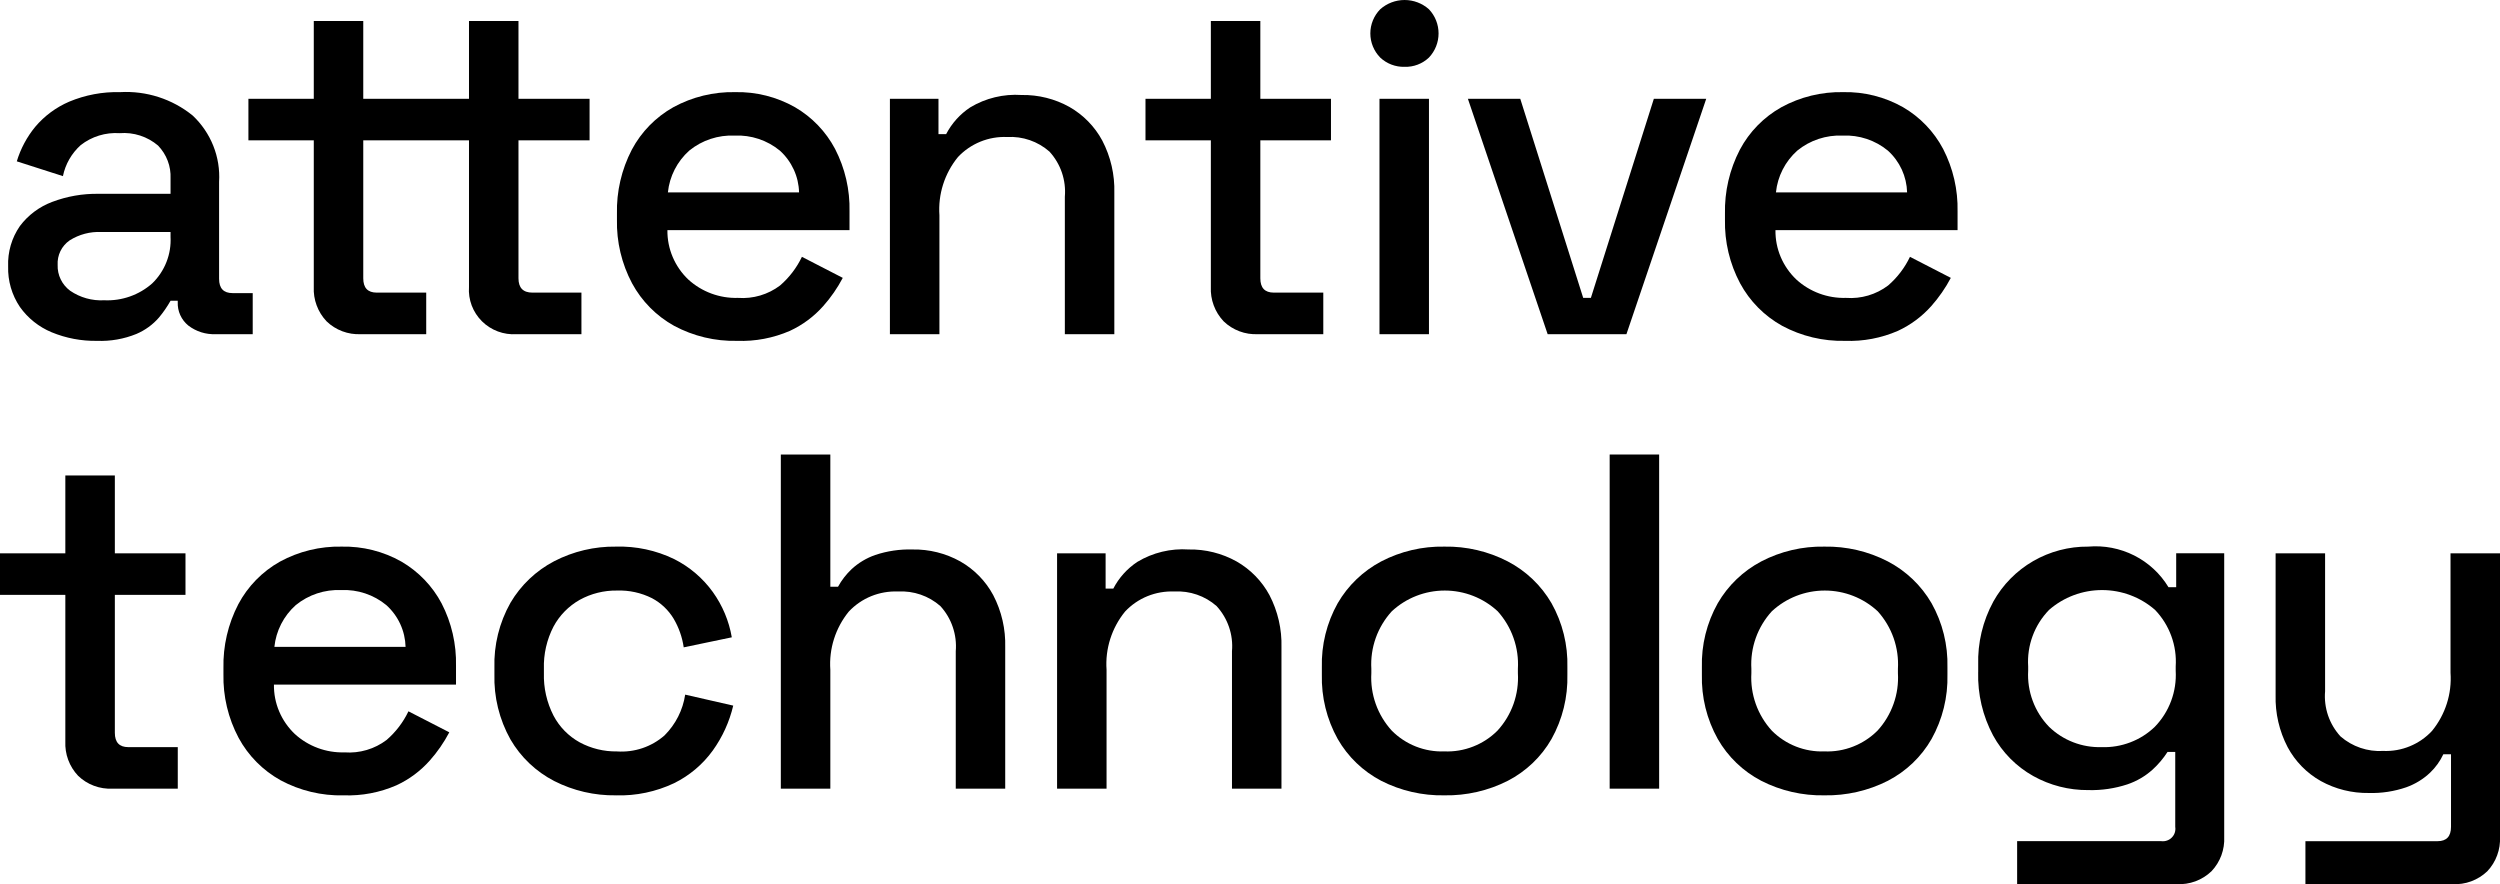
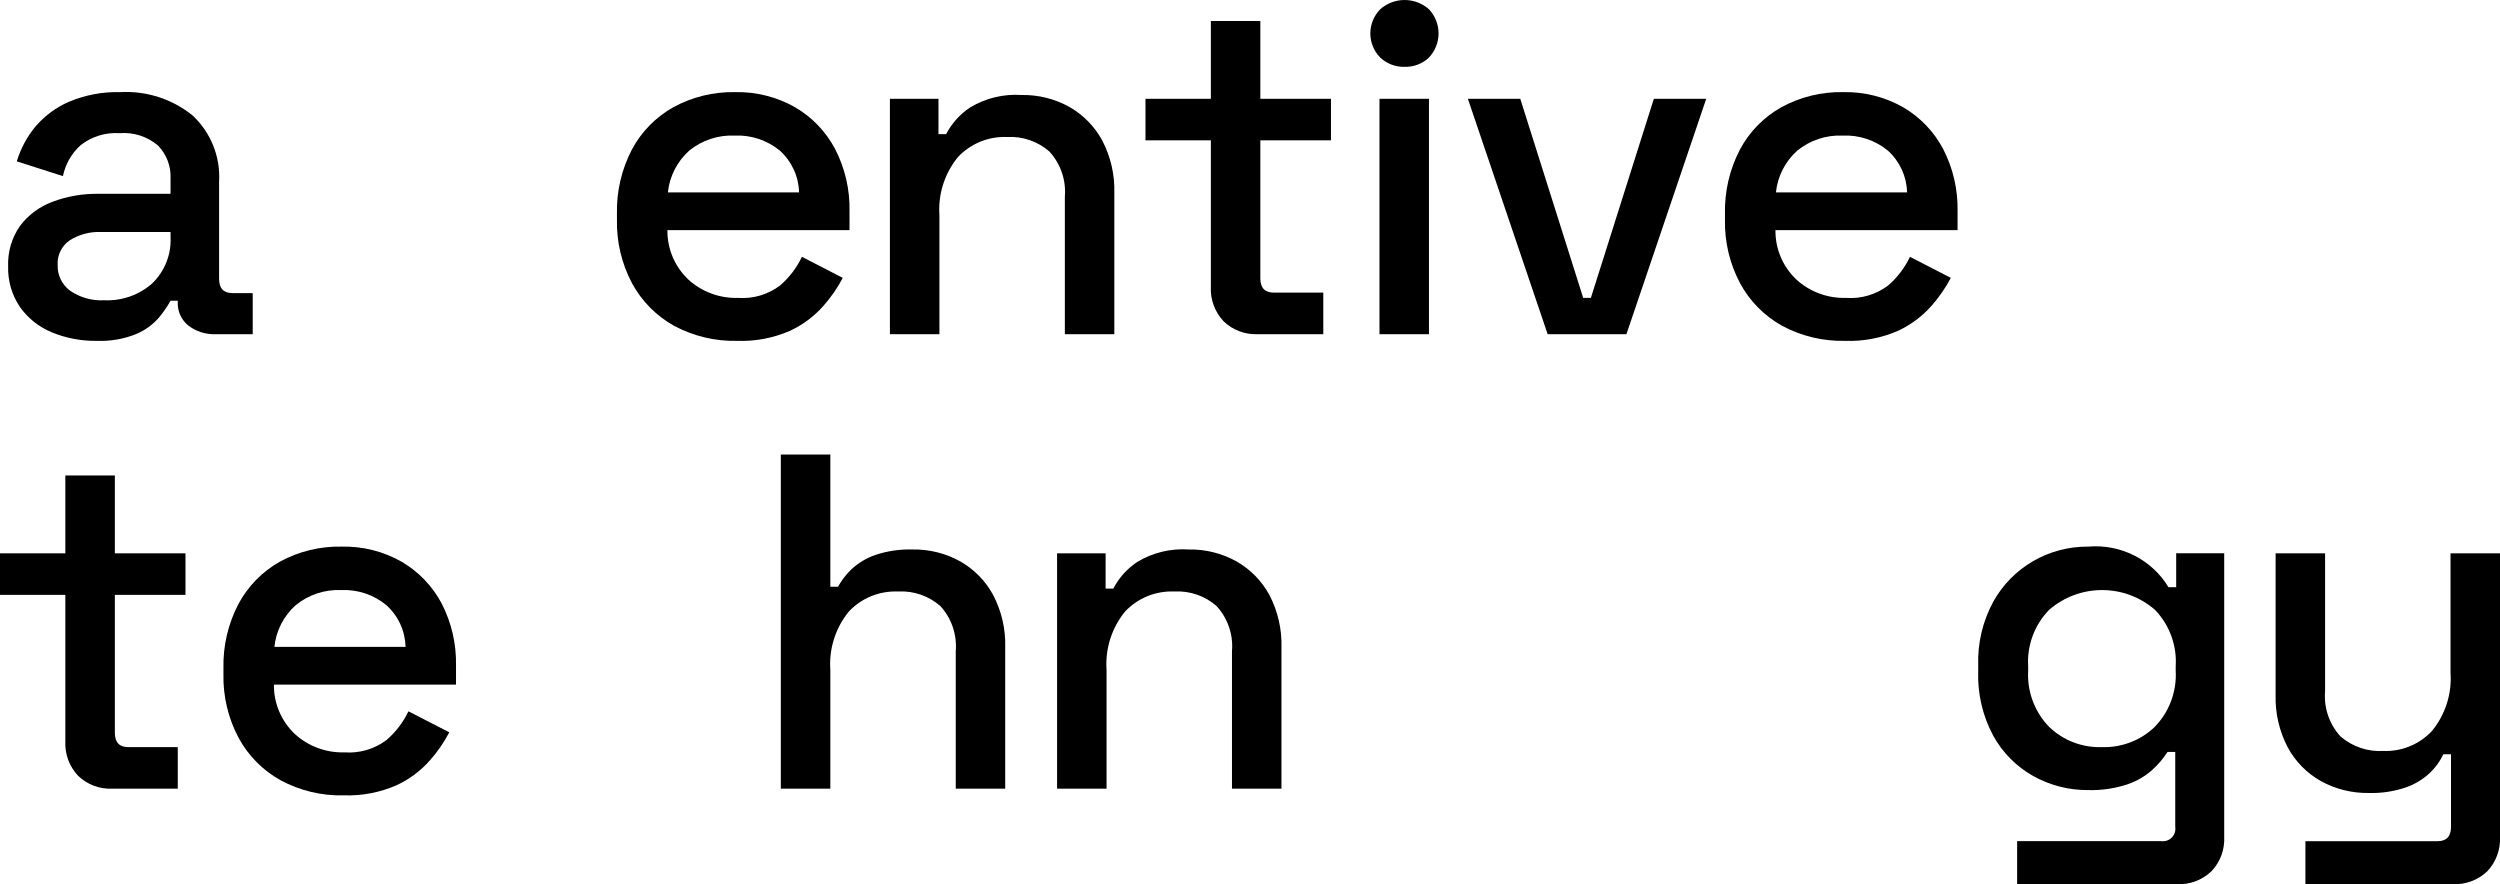
<svg xmlns="http://www.w3.org/2000/svg" width="82" height="29" viewBox="0 0 82 29" fill="none">
  <g clip-path="url(#clip0_1683:2708)">
    <path d="M3.42 9.849C3.998 9.875 4.564 9.676 4.995 9.293C5.199 9.095 5.357 8.857 5.46 8.594C5.564 8.331 5.609 8.049 5.594 7.767V7.61H3.325C2.958 7.592 2.595 7.688 2.285 7.884C2.155 7.974 2.051 8.095 1.982 8.236C1.913 8.377 1.882 8.534 1.891 8.69C1.885 8.853 1.919 9.016 1.991 9.163C2.062 9.31 2.168 9.438 2.3 9.536C2.628 9.761 3.022 9.871 3.42 9.849ZM3.183 11.18C2.672 11.189 2.165 11.093 1.693 10.898C1.275 10.724 0.914 10.436 0.653 10.068C0.388 9.675 0.253 9.21 0.267 8.737C0.249 8.266 0.384 7.802 0.653 7.414C0.922 7.056 1.289 6.781 1.71 6.623C2.195 6.439 2.711 6.349 3.23 6.357H5.594V5.856C5.603 5.658 5.572 5.46 5.501 5.274C5.431 5.088 5.323 4.919 5.185 4.775C5.012 4.628 4.812 4.516 4.595 4.446C4.379 4.376 4.151 4.35 3.924 4.368C3.464 4.337 3.009 4.477 2.647 4.76C2.348 5.029 2.144 5.385 2.064 5.777L0.551 5.292C0.676 4.878 0.882 4.492 1.158 4.157C1.459 3.801 1.839 3.52 2.269 3.335C2.797 3.114 3.367 3.007 3.939 3.022C4.802 2.973 5.651 3.247 6.319 3.789C6.615 4.067 6.846 4.406 6.996 4.782C7.146 5.158 7.211 5.562 7.186 5.966V9.145C7.186 9.458 7.333 9.614 7.628 9.614H8.289V10.961H7.076C6.752 10.975 6.434 10.875 6.178 10.679C6.064 10.586 5.973 10.469 5.913 10.336C5.852 10.203 5.824 10.057 5.83 9.912V9.865H5.594C5.485 10.058 5.358 10.242 5.216 10.413C5.014 10.647 4.761 10.831 4.475 10.953C4.066 11.12 3.625 11.197 3.183 11.18" fill="black" />
-     <path d="M16.943 10.961C16.735 10.975 16.525 10.944 16.329 10.871C16.134 10.798 15.956 10.685 15.808 10.538C15.66 10.391 15.546 10.214 15.472 10.02C15.399 9.825 15.368 9.618 15.383 9.411V4.603H13.743V3.241H15.383V0.689H17.006V3.241H19.338V4.603H17.006V9.128C17.006 9.442 17.159 9.598 17.464 9.598H19.071V10.961H16.943ZM11.836 10.961C11.63 10.971 11.423 10.939 11.229 10.866C11.035 10.793 10.858 10.682 10.71 10.538C10.568 10.387 10.457 10.21 10.386 10.016C10.314 9.823 10.282 9.617 10.292 9.411V4.603H8.148V3.241H10.292V0.689H11.915V3.241H13.743V4.603H11.915V9.128C11.915 9.442 12.062 9.598 12.357 9.598H13.98V10.961H11.836Z" fill="black" />
    <path d="M21.907 6.31H26.209C26.203 6.051 26.144 5.797 26.035 5.561C25.927 5.326 25.772 5.114 25.579 4.94C25.164 4.599 24.636 4.423 24.097 4.447C23.556 4.424 23.026 4.599 22.607 4.94C22.211 5.295 21.961 5.783 21.907 6.31H21.907ZM24.176 11.18C23.456 11.197 22.745 11.027 22.111 10.687C21.527 10.363 21.049 9.879 20.732 9.293C20.39 8.65 20.22 7.93 20.236 7.203V7.015C20.218 6.284 20.387 5.559 20.724 4.909C21.035 4.324 21.508 3.841 22.087 3.516C22.707 3.178 23.406 3.007 24.113 3.022C24.8 3.007 25.478 3.178 26.075 3.516C26.634 3.841 27.09 4.316 27.391 4.886C27.718 5.52 27.881 6.225 27.864 6.937V7.548H21.891C21.887 7.85 21.946 8.15 22.064 8.429C22.182 8.707 22.356 8.959 22.576 9.168C23.02 9.573 23.605 9.789 24.207 9.771C24.701 9.807 25.192 9.662 25.586 9.364C25.888 9.103 26.132 8.783 26.303 8.424L27.643 9.114C27.468 9.446 27.254 9.756 27.004 10.037C26.7 10.381 26.327 10.658 25.909 10.852C25.363 11.089 24.771 11.202 24.175 11.18" fill="black" />
    <path d="M29.189 10.961V3.241H30.782V4.4H31.033C31.217 4.046 31.488 3.744 31.822 3.523C32.328 3.218 32.917 3.076 33.508 3.116C34.057 3.106 34.598 3.241 35.076 3.507C35.533 3.768 35.907 4.15 36.155 4.611C36.431 5.141 36.567 5.731 36.55 6.326V10.961H34.927V6.452C34.95 6.184 34.916 5.914 34.83 5.66C34.743 5.405 34.604 5.171 34.422 4.972C34.041 4.637 33.543 4.465 33.035 4.494C32.734 4.481 32.434 4.533 32.155 4.647C31.876 4.761 31.625 4.933 31.42 5.152C30.981 5.69 30.765 6.372 30.813 7.062V10.961L29.189 10.961Z" fill="black" />
    <path d="M41.261 10.961C41.053 10.971 40.846 10.939 40.653 10.866C40.459 10.793 40.282 10.682 40.134 10.538C39.992 10.387 39.881 10.21 39.81 10.016C39.738 9.823 39.706 9.617 39.716 9.411V4.603H37.572V3.241H39.716V0.689H41.339V3.241H43.656V4.603H41.339V9.128C41.339 9.442 41.486 9.598 41.781 9.598H43.404V10.961H41.261Z" fill="black" />
    <path d="M45.247 3.241H46.87V10.961H45.247V3.241ZM46.067 2.192C45.92 2.196 45.775 2.17 45.638 2.118C45.501 2.066 45.376 1.987 45.27 1.887C45.063 1.675 44.947 1.391 44.947 1.096C44.947 0.801 45.063 0.517 45.27 0.305C45.49 0.109 45.775 0 46.07 0C46.366 0 46.651 0.109 46.87 0.305C47.073 0.519 47.185 0.802 47.185 1.096C47.185 1.39 47.073 1.672 46.87 1.887C46.764 1.988 46.638 2.068 46.5 2.12C46.362 2.173 46.214 2.197 46.067 2.192Z" fill="black" />
    <path d="M50.763 10.961L48.147 3.241H49.865L51.929 9.771H52.181L54.246 3.241H55.964L53.347 10.961H50.763Z" fill="black" />
    <path d="M58.251 6.31H62.553C62.546 6.051 62.487 5.797 62.379 5.561C62.27 5.326 62.115 5.114 61.922 4.94C61.508 4.599 60.979 4.423 60.441 4.447C59.9 4.424 59.369 4.599 58.951 4.94C58.554 5.295 58.305 5.783 58.251 6.31H58.251ZM60.52 11.18C59.8 11.197 59.088 11.027 58.455 10.687C57.871 10.363 57.392 9.879 57.076 9.293C56.734 8.65 56.563 7.93 56.579 7.203V7.015C56.562 6.284 56.73 5.559 57.068 4.909C57.378 4.324 57.852 3.841 58.431 3.516C59.051 3.178 59.75 3.007 60.457 3.022C61.144 3.007 61.822 3.178 62.419 3.516C62.978 3.841 63.434 4.316 63.735 4.886C64.062 5.52 64.224 6.225 64.208 6.937V7.548H58.235C58.231 7.85 58.289 8.15 58.407 8.429C58.525 8.707 58.7 8.959 58.92 9.168C59.363 9.573 59.949 9.789 60.551 9.771C61.045 9.807 61.536 9.662 61.93 9.364C62.232 9.103 62.476 8.783 62.647 8.424L63.987 9.114C63.812 9.446 63.597 9.756 63.348 10.037C63.043 10.381 62.67 10.658 62.252 10.852C61.707 11.089 61.114 11.202 60.519 11.18" fill="black" />
    <path d="M3.688 25.868C3.481 25.878 3.274 25.846 3.08 25.773C2.886 25.701 2.71 25.589 2.561 25.445C2.419 25.295 2.309 25.117 2.237 24.924C2.165 24.73 2.134 24.524 2.143 24.318V19.511H0V18.149H2.143V15.596H3.767V18.149H6.084V19.511H3.767V24.036C3.767 24.349 3.914 24.506 4.209 24.506H5.831V25.868H3.688Z" fill="black" />
    <path d="M9.001 21.218H13.303C13.296 20.959 13.237 20.704 13.129 20.469C13.02 20.233 12.865 20.022 12.672 19.848C12.257 19.506 11.729 19.33 11.191 19.354C10.65 19.331 10.119 19.507 9.701 19.848C9.304 20.202 9.054 20.691 9 21.218H9.001ZM11.269 26.088C10.55 26.105 9.838 25.934 9.205 25.594C8.621 25.27 8.142 24.786 7.826 24.201C7.484 23.557 7.313 22.838 7.329 22.111V21.922C7.312 21.19 7.48 20.466 7.818 19.816C8.129 19.231 8.602 18.747 9.181 18.422C9.801 18.084 10.5 17.914 11.207 17.929C11.894 17.914 12.572 18.084 13.169 18.422C13.728 18.748 14.184 19.223 14.485 19.792C14.812 20.426 14.974 21.131 14.957 21.844V22.454H8.985C8.981 22.757 9.039 23.057 9.157 23.335C9.275 23.614 9.45 23.866 9.67 24.075C10.113 24.48 10.699 24.696 11.301 24.678C11.795 24.714 12.286 24.569 12.68 24.271C12.982 24.01 13.226 23.69 13.397 23.331L14.737 24.02C14.562 24.352 14.348 24.663 14.098 24.944C13.794 25.287 13.421 25.565 13.003 25.758C12.457 25.996 11.865 26.108 11.27 26.087" fill="black" />
-     <path d="M20.204 26.087C19.5 26.098 18.805 25.936 18.179 25.618C17.58 25.309 17.082 24.836 16.744 24.255C16.377 23.6 16.195 22.859 16.217 22.11V21.906C16.194 21.16 16.377 20.421 16.744 19.77C17.085 19.191 17.582 18.719 18.179 18.407C18.804 18.084 19.5 17.919 20.204 17.929C20.863 17.91 21.518 18.05 22.111 18.337C22.615 18.59 23.051 18.961 23.38 19.417C23.698 19.86 23.911 20.368 24.003 20.904L22.426 21.233C22.378 20.902 22.266 20.583 22.096 20.294C21.925 20.01 21.68 19.777 21.386 19.621C21.03 19.442 20.634 19.356 20.236 19.37C19.809 19.364 19.387 19.469 19.014 19.675C18.65 19.881 18.352 20.185 18.155 20.552C17.934 20.98 17.825 21.457 17.84 21.938V22.079C17.826 22.562 17.934 23.041 18.155 23.472C18.349 23.842 18.648 24.147 19.014 24.349C19.389 24.551 19.81 24.653 20.236 24.647C20.518 24.666 20.801 24.63 21.069 24.54C21.337 24.45 21.584 24.308 21.796 24.122C22.16 23.759 22.398 23.29 22.474 22.784L24.05 23.144C23.925 23.673 23.698 24.173 23.38 24.616C23.052 25.071 22.616 25.439 22.111 25.688C21.516 25.97 20.863 26.107 20.204 26.088" fill="black" />
    <path d="M25.611 25.868V14.908H27.235V19.245H27.487C27.605 19.029 27.757 18.834 27.936 18.665C28.159 18.46 28.422 18.303 28.709 18.203C29.102 18.072 29.515 18.011 29.93 18.023C30.478 18.013 31.02 18.148 31.498 18.415C31.955 18.675 32.329 19.058 32.577 19.519C32.853 20.048 32.988 20.638 32.971 21.233V25.868H31.349V21.359C31.371 21.091 31.338 20.822 31.251 20.567C31.165 20.312 31.026 20.078 30.844 19.879C30.463 19.544 29.965 19.373 29.457 19.401C29.156 19.389 28.855 19.441 28.576 19.554C28.297 19.668 28.047 19.84 27.841 20.059C27.403 20.597 27.186 21.28 27.235 21.97V25.868L25.611 25.868Z" fill="black" />
    <path d="M34.672 25.868V18.149H36.264V19.307H36.516C36.699 18.953 36.971 18.651 37.304 18.43C37.811 18.125 38.4 17.983 38.99 18.023C39.539 18.013 40.08 18.148 40.559 18.415C41.015 18.675 41.389 19.058 41.638 19.519C41.913 20.048 42.049 20.638 42.032 21.233V25.868H40.409V21.359C40.432 21.091 40.399 20.821 40.312 20.567C40.225 20.312 40.086 20.078 39.904 19.879C39.524 19.544 39.025 19.373 38.518 19.401C38.216 19.389 37.916 19.441 37.637 19.554C37.358 19.668 37.107 19.84 36.902 20.059C36.464 20.597 36.247 21.279 36.295 21.969V25.868L34.672 25.868Z" fill="black" />
-     <path d="M47.376 24.646C47.698 24.659 48.019 24.605 48.319 24.487C48.619 24.37 48.891 24.192 49.117 23.965C49.35 23.711 49.529 23.413 49.644 23.089C49.758 22.765 49.807 22.422 49.787 22.079V21.938C49.807 21.596 49.759 21.253 49.645 20.929C49.532 20.605 49.355 20.307 49.125 20.051C48.654 19.613 48.033 19.37 47.388 19.37C46.742 19.37 46.121 19.613 45.65 20.051C45.418 20.305 45.239 20.604 45.124 20.927C45.009 21.252 44.96 21.595 44.98 21.938V22.079C44.96 22.421 45.009 22.765 45.124 23.089C45.239 23.413 45.418 23.711 45.65 23.965C45.874 24.191 46.144 24.369 46.441 24.486C46.738 24.603 47.056 24.658 47.376 24.646ZM47.376 26.087C46.656 26.101 45.944 25.937 45.303 25.61C44.706 25.298 44.211 24.822 43.877 24.239C43.517 23.593 43.338 22.863 43.357 22.125V21.891C43.337 21.155 43.517 20.427 43.877 19.785C44.214 19.204 44.708 18.73 45.303 18.415C45.942 18.082 46.655 17.915 47.376 17.929C48.099 17.916 48.815 18.083 49.456 18.415C50.055 18.728 50.552 19.203 50.89 19.785C51.251 20.428 51.43 21.155 51.41 21.891V22.125C51.429 22.863 51.25 23.593 50.89 24.239C50.555 24.824 50.057 25.299 49.456 25.61C48.813 25.936 48.099 26.1 47.376 26.087Z" fill="black" />
-     <path d="M54.42 14.908H52.797V25.868H54.42V14.908Z" fill="black" />
-     <path d="M59.841 24.646C60.163 24.659 60.484 24.605 60.784 24.487C61.083 24.37 61.355 24.192 61.582 23.965C61.815 23.711 61.993 23.413 62.108 23.089C62.224 22.765 62.272 22.422 62.252 22.079V21.938C62.272 21.596 62.224 21.253 62.111 20.929C61.997 20.605 61.82 20.307 61.59 20.051C61.119 19.613 60.498 19.37 59.853 19.37C59.207 19.37 58.586 19.613 58.115 20.051C57.883 20.305 57.704 20.604 57.589 20.927C57.474 21.252 57.425 21.595 57.445 21.938V22.079C57.425 22.421 57.474 22.765 57.589 23.089C57.704 23.413 57.883 23.711 58.115 23.965C58.339 24.191 58.609 24.369 58.906 24.486C59.203 24.603 59.521 24.658 59.841 24.646ZM59.841 26.087C59.121 26.101 58.409 25.937 57.769 25.61C57.171 25.298 56.676 24.822 56.343 24.239C55.982 23.593 55.803 22.864 55.822 22.125V21.891C55.802 21.155 55.982 20.427 56.343 19.785C56.679 19.204 57.173 18.73 57.769 18.415C58.407 18.082 59.12 17.915 59.841 17.929C60.564 17.916 61.28 18.083 61.922 18.415C62.52 18.728 63.017 19.203 63.355 19.785C63.716 20.428 63.895 21.155 63.876 21.891V22.125C63.895 22.863 63.715 23.593 63.355 24.239C63.02 24.824 62.522 25.299 61.922 25.61C61.278 25.936 60.563 26.1 59.841 26.087Z" fill="black" />
    <path d="M68.935 24.506C69.256 24.517 69.575 24.463 69.874 24.349C70.174 24.235 70.447 24.062 70.677 23.84C70.913 23.597 71.095 23.308 71.213 22.991C71.331 22.675 71.382 22.337 71.363 22V21.859C71.385 21.52 71.336 21.18 71.219 20.861C71.103 20.542 70.921 20.25 70.685 20.004C70.205 19.585 69.587 19.354 68.948 19.354C68.308 19.354 67.69 19.585 67.21 20.004C66.972 20.249 66.788 20.54 66.67 20.86C66.552 21.179 66.502 21.52 66.524 21.859V22C66.505 22.337 66.556 22.675 66.674 22.991C66.792 23.308 66.974 23.597 67.21 23.84C67.438 24.061 67.708 24.233 68.004 24.347C68.301 24.462 68.617 24.515 68.935 24.506ZM64.885 22.047V21.812C64.863 21.087 65.035 20.369 65.382 19.73C65.689 19.179 66.141 18.721 66.688 18.404C67.236 18.088 67.86 17.923 68.494 17.929C69.014 17.884 69.537 17.985 70.003 18.22C70.468 18.455 70.858 18.816 71.126 19.26H71.379V18.148H72.954V27.45C72.964 27.656 72.932 27.862 72.861 28.056C72.789 28.249 72.679 28.427 72.537 28.577C72.385 28.722 72.206 28.834 72.01 28.907C71.813 28.979 71.603 29.011 71.394 29H66.162V27.59H70.891C70.954 27.598 71.018 27.591 71.078 27.57C71.139 27.549 71.193 27.515 71.237 27.469C71.282 27.424 71.315 27.368 71.334 27.308C71.353 27.247 71.358 27.183 71.348 27.121V24.663H71.095C70.958 24.876 70.794 25.07 70.606 25.242C70.367 25.458 70.085 25.623 69.778 25.727C69.365 25.863 68.93 25.927 68.494 25.915C67.862 25.92 67.24 25.761 66.689 25.453C66.133 25.141 65.677 24.68 65.373 24.122C65.033 23.484 64.864 22.769 64.884 22.047" fill="black" />
    <path d="M75.618 29V27.591H79.952C80.246 27.591 80.393 27.434 80.393 27.121V24.741H80.141C80.035 24.966 79.888 25.171 79.707 25.344C79.484 25.555 79.218 25.718 78.927 25.822C78.532 25.958 78.116 26.022 77.698 26.01C77.147 26.019 76.603 25.884 76.122 25.618C75.66 25.358 75.283 24.972 75.034 24.506C74.76 23.979 74.624 23.392 74.64 22.799V18.149H76.263V22.674C76.24 22.942 76.274 23.212 76.36 23.466C76.447 23.721 76.586 23.955 76.768 24.154C77.154 24.49 77.658 24.662 78.171 24.631C78.469 24.643 78.767 24.591 79.043 24.477C79.319 24.364 79.567 24.192 79.77 23.974C80.209 23.436 80.426 22.754 80.377 22.064V18.149H82V27.45C82.01 27.656 81.978 27.862 81.906 28.056C81.835 28.25 81.725 28.427 81.583 28.578C81.432 28.722 81.252 28.834 81.056 28.907C80.859 28.98 80.65 29.011 80.44 29L75.618 29Z" fill="black" />
  </g>
  <defs>
    <clipPath id="clip0_1683:2708">
      <rect width="82" height="29" fill="white" />
    </clipPath>
  </defs>
</svg>